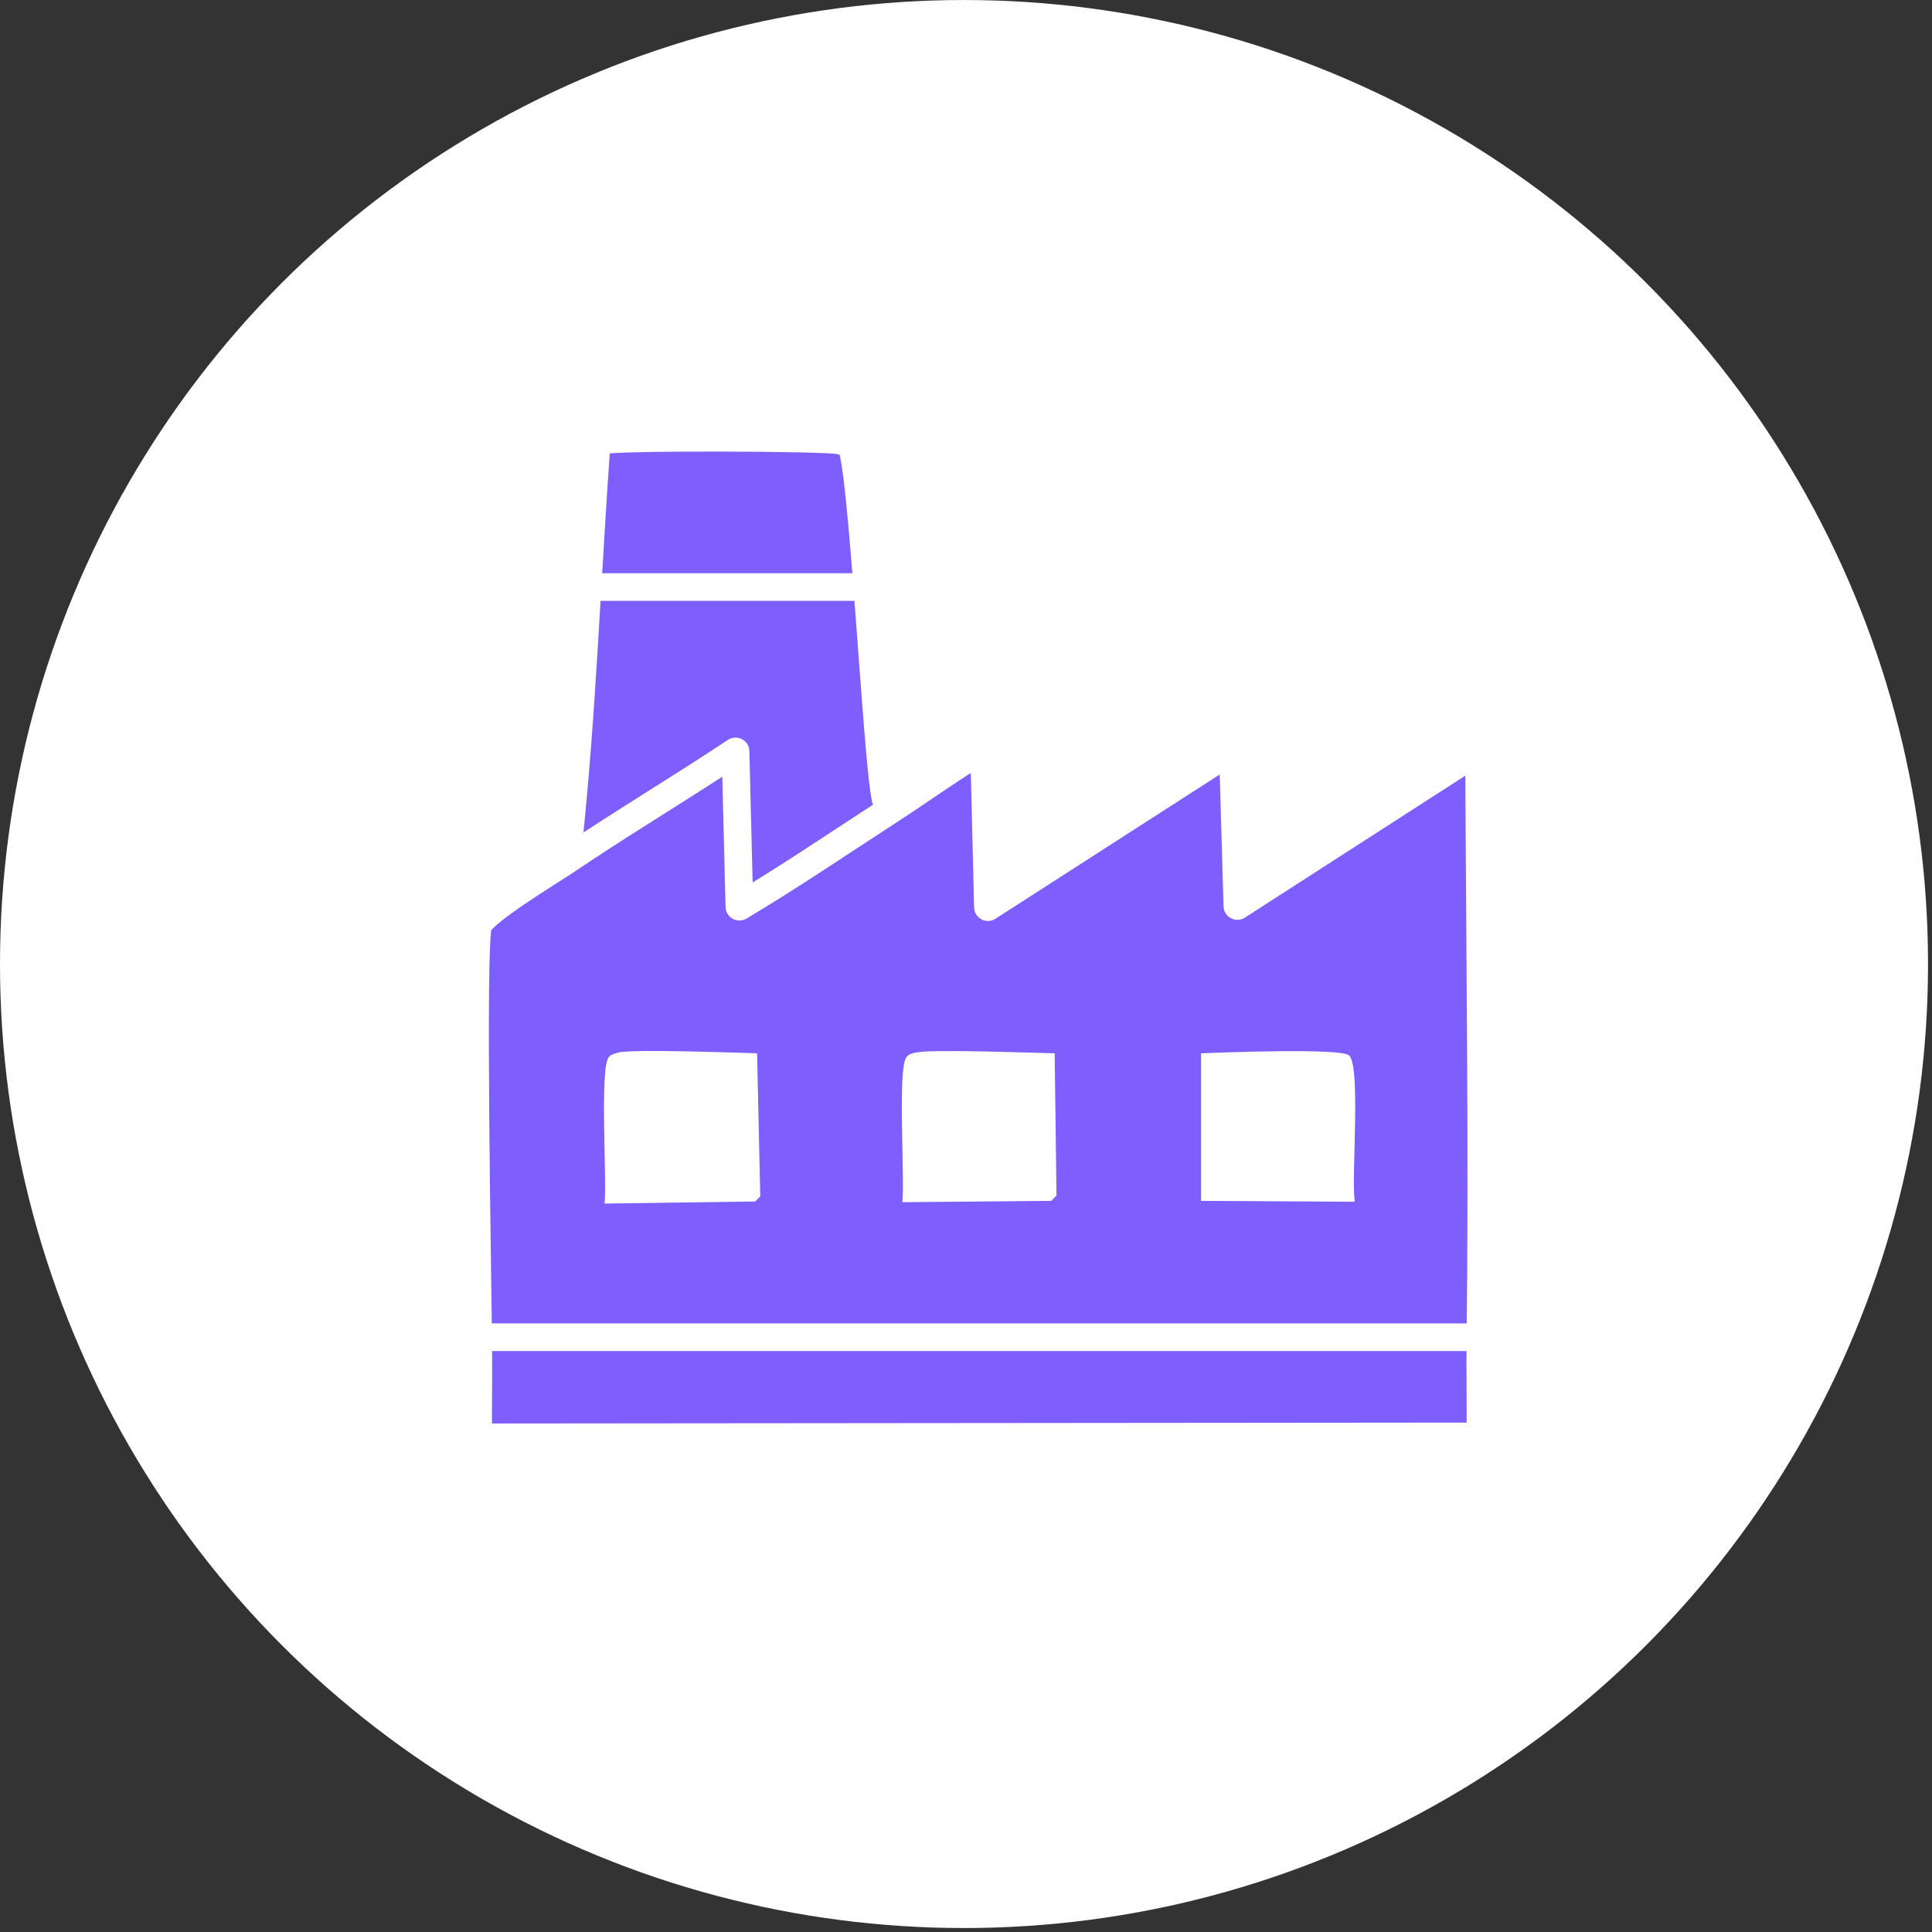
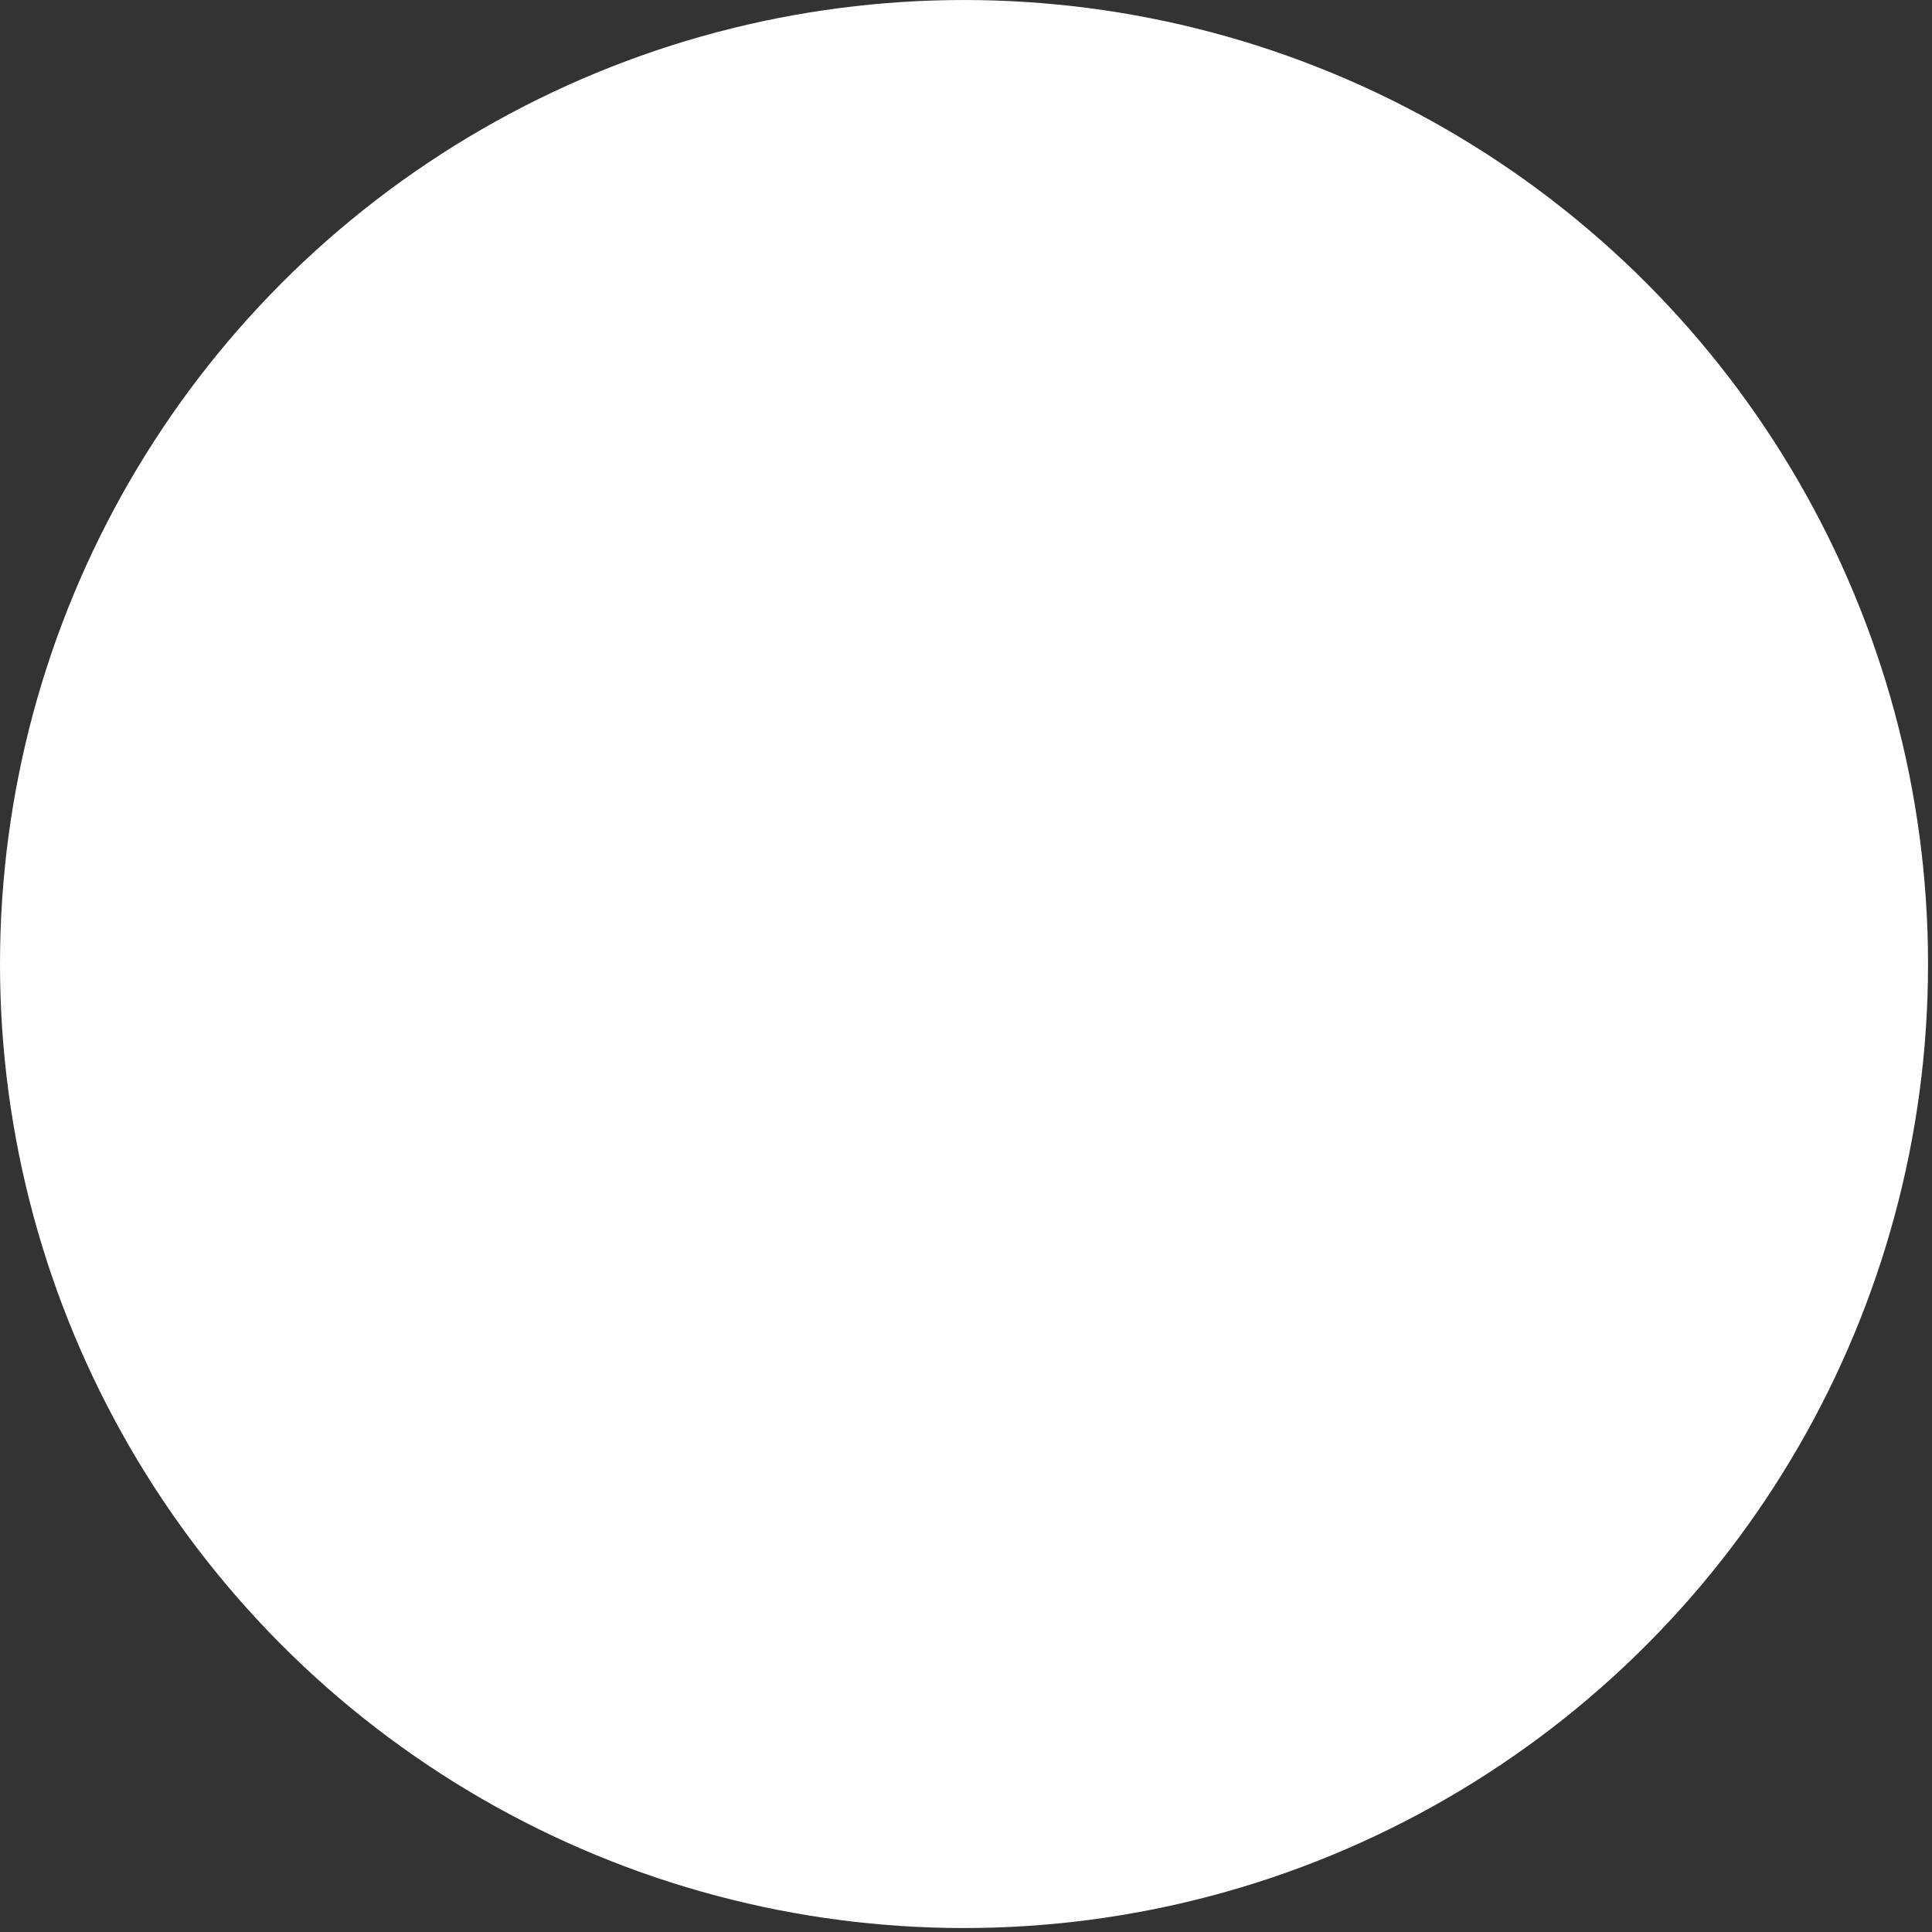
<svg xmlns="http://www.w3.org/2000/svg" width="155" height="155" viewBox="0 0 155 155" fill="none">
  <rect x="0" y="0" width="155" height="155" fill="#333333" stroke="none" />
  <circle cx="77.341" cy="77.342" r="77.341" fill="white" />
  <g clip-path="url(#clip0_1900_3697)">
-     <path d="M71.304 65.072C67.334 67.658 63.401 70.335 59.34 72.739L59.031 60.283C54.569 63.251 49.944 66.001 45.501 69.005C45.373 68.569 45.556 68.186 45.61 67.767C46.739 57.151 47.103 46.407 47.868 35.755C47.923 35.427 48.123 35.427 48.36 35.336C49.252 35.008 66.442 35.081 67.353 35.336C67.735 35.445 67.972 35.408 68.281 35.773C69.21 36.847 70.339 60.72 71.067 64.089L71.486 64.927C71.486 64.927 71.377 64.999 71.322 65.036L71.304 65.072Z" fill="#7E5EFD" />
    <path d="M118.81 107.318C118.773 109.813 118.828 112.308 118.81 114.802L118.409 115.221L38.377 115.294C38.359 112.635 38.414 109.959 38.377 107.3H39.197H118.027L118.846 107.336L118.81 107.318Z" fill="#7E5EFD" />
    <path d="M118.81 107.321L117.991 107.285H38.359C38.323 103.151 37.813 75.819 38.359 74.252C38.742 73.142 44.023 69.991 45.48 69.008C49.923 66.004 54.548 63.254 59.009 60.286L59.319 72.741C63.398 70.319 67.313 67.642 71.283 65.075C71.337 65.038 71.392 65.002 71.447 64.966C73.96 63.345 76.381 61.56 78.949 60.067L79.259 72.778L98.907 60.14L99.271 72.686L118.664 60.195C118.719 75.891 118.956 91.625 118.774 107.34L118.81 107.321Z" fill="#7E5EFD" />
    <path d="M49.505 84.467C50.361 84.139 58.81 84.449 60.74 84.504L60.995 95.976L60.594 96.394L48.503 96.558C48.703 94.683 48.102 85.687 48.831 84.831C48.995 84.576 49.268 84.558 49.523 84.467H49.505Z" fill="white" />
    <path d="M96.376 84.507C98.088 84.434 107.539 84.07 108.231 84.671C109.178 85.49 108.431 94.286 108.668 96.161V96.416L96.358 96.343V84.525L96.376 84.507Z" fill="white" />
    <path d="M73.415 84.468C74.29 84.14 82.684 84.468 84.614 84.504L84.76 95.922L84.341 96.341L72.396 96.45C72.596 94.538 71.995 85.67 72.724 84.814C72.887 84.559 73.16 84.541 73.415 84.45V84.468Z" fill="white" />
    <path d="M39.177 107.282H117.989" stroke="white" stroke-width="2.222" stroke-linecap="round" stroke-linejoin="round" />
    <path d="M38.361 115.296C38.342 112.638 38.397 109.961 38.361 107.302C38.324 103.15 37.814 75.818 38.361 74.251C38.743 73.141 44.024 69.99 45.48 69.007C49.924 66.002 54.549 63.253 59.01 60.285L59.32 72.74C63.399 70.318 67.314 67.641 71.284 65.074C71.338 65.037 71.393 65.001 71.448 64.965C73.96 63.344 76.382 61.559 78.95 60.066L79.26 72.777L98.908 60.139L99.272 72.686L118.665 60.194C118.72 75.89 118.957 91.624 118.775 107.339C118.738 109.833 118.793 112.328 118.775 114.823L118.374 115.242L38.342 115.315L38.361 115.296Z" stroke="white" stroke-width="2.222" stroke-linecap="round" stroke-linejoin="round" />
    <path d="M45.591 67.767C46.72 57.151 47.084 46.407 47.849 35.755C47.904 35.427 48.104 35.427 48.341 35.336C49.233 35.008 66.423 35.081 67.334 35.336C67.716 35.445 67.953 35.408 68.262 35.773C69.191 36.847 70.32 60.72 71.049 64.089" stroke="white" stroke-width="2.222" stroke-linecap="round" stroke-linejoin="round" />
    <path d="M48.081 47.097H68.548" stroke="white" stroke-width="2.222" stroke-linecap="round" stroke-linejoin="round" />
  </g>
  <defs>
    <clipPath id="clip0_1900_3697">
-       <rect width="83" height="82.399" fill="white" transform="translate(37 34)" />
-     </clipPath>
+       </clipPath>
  </defs>
</svg>